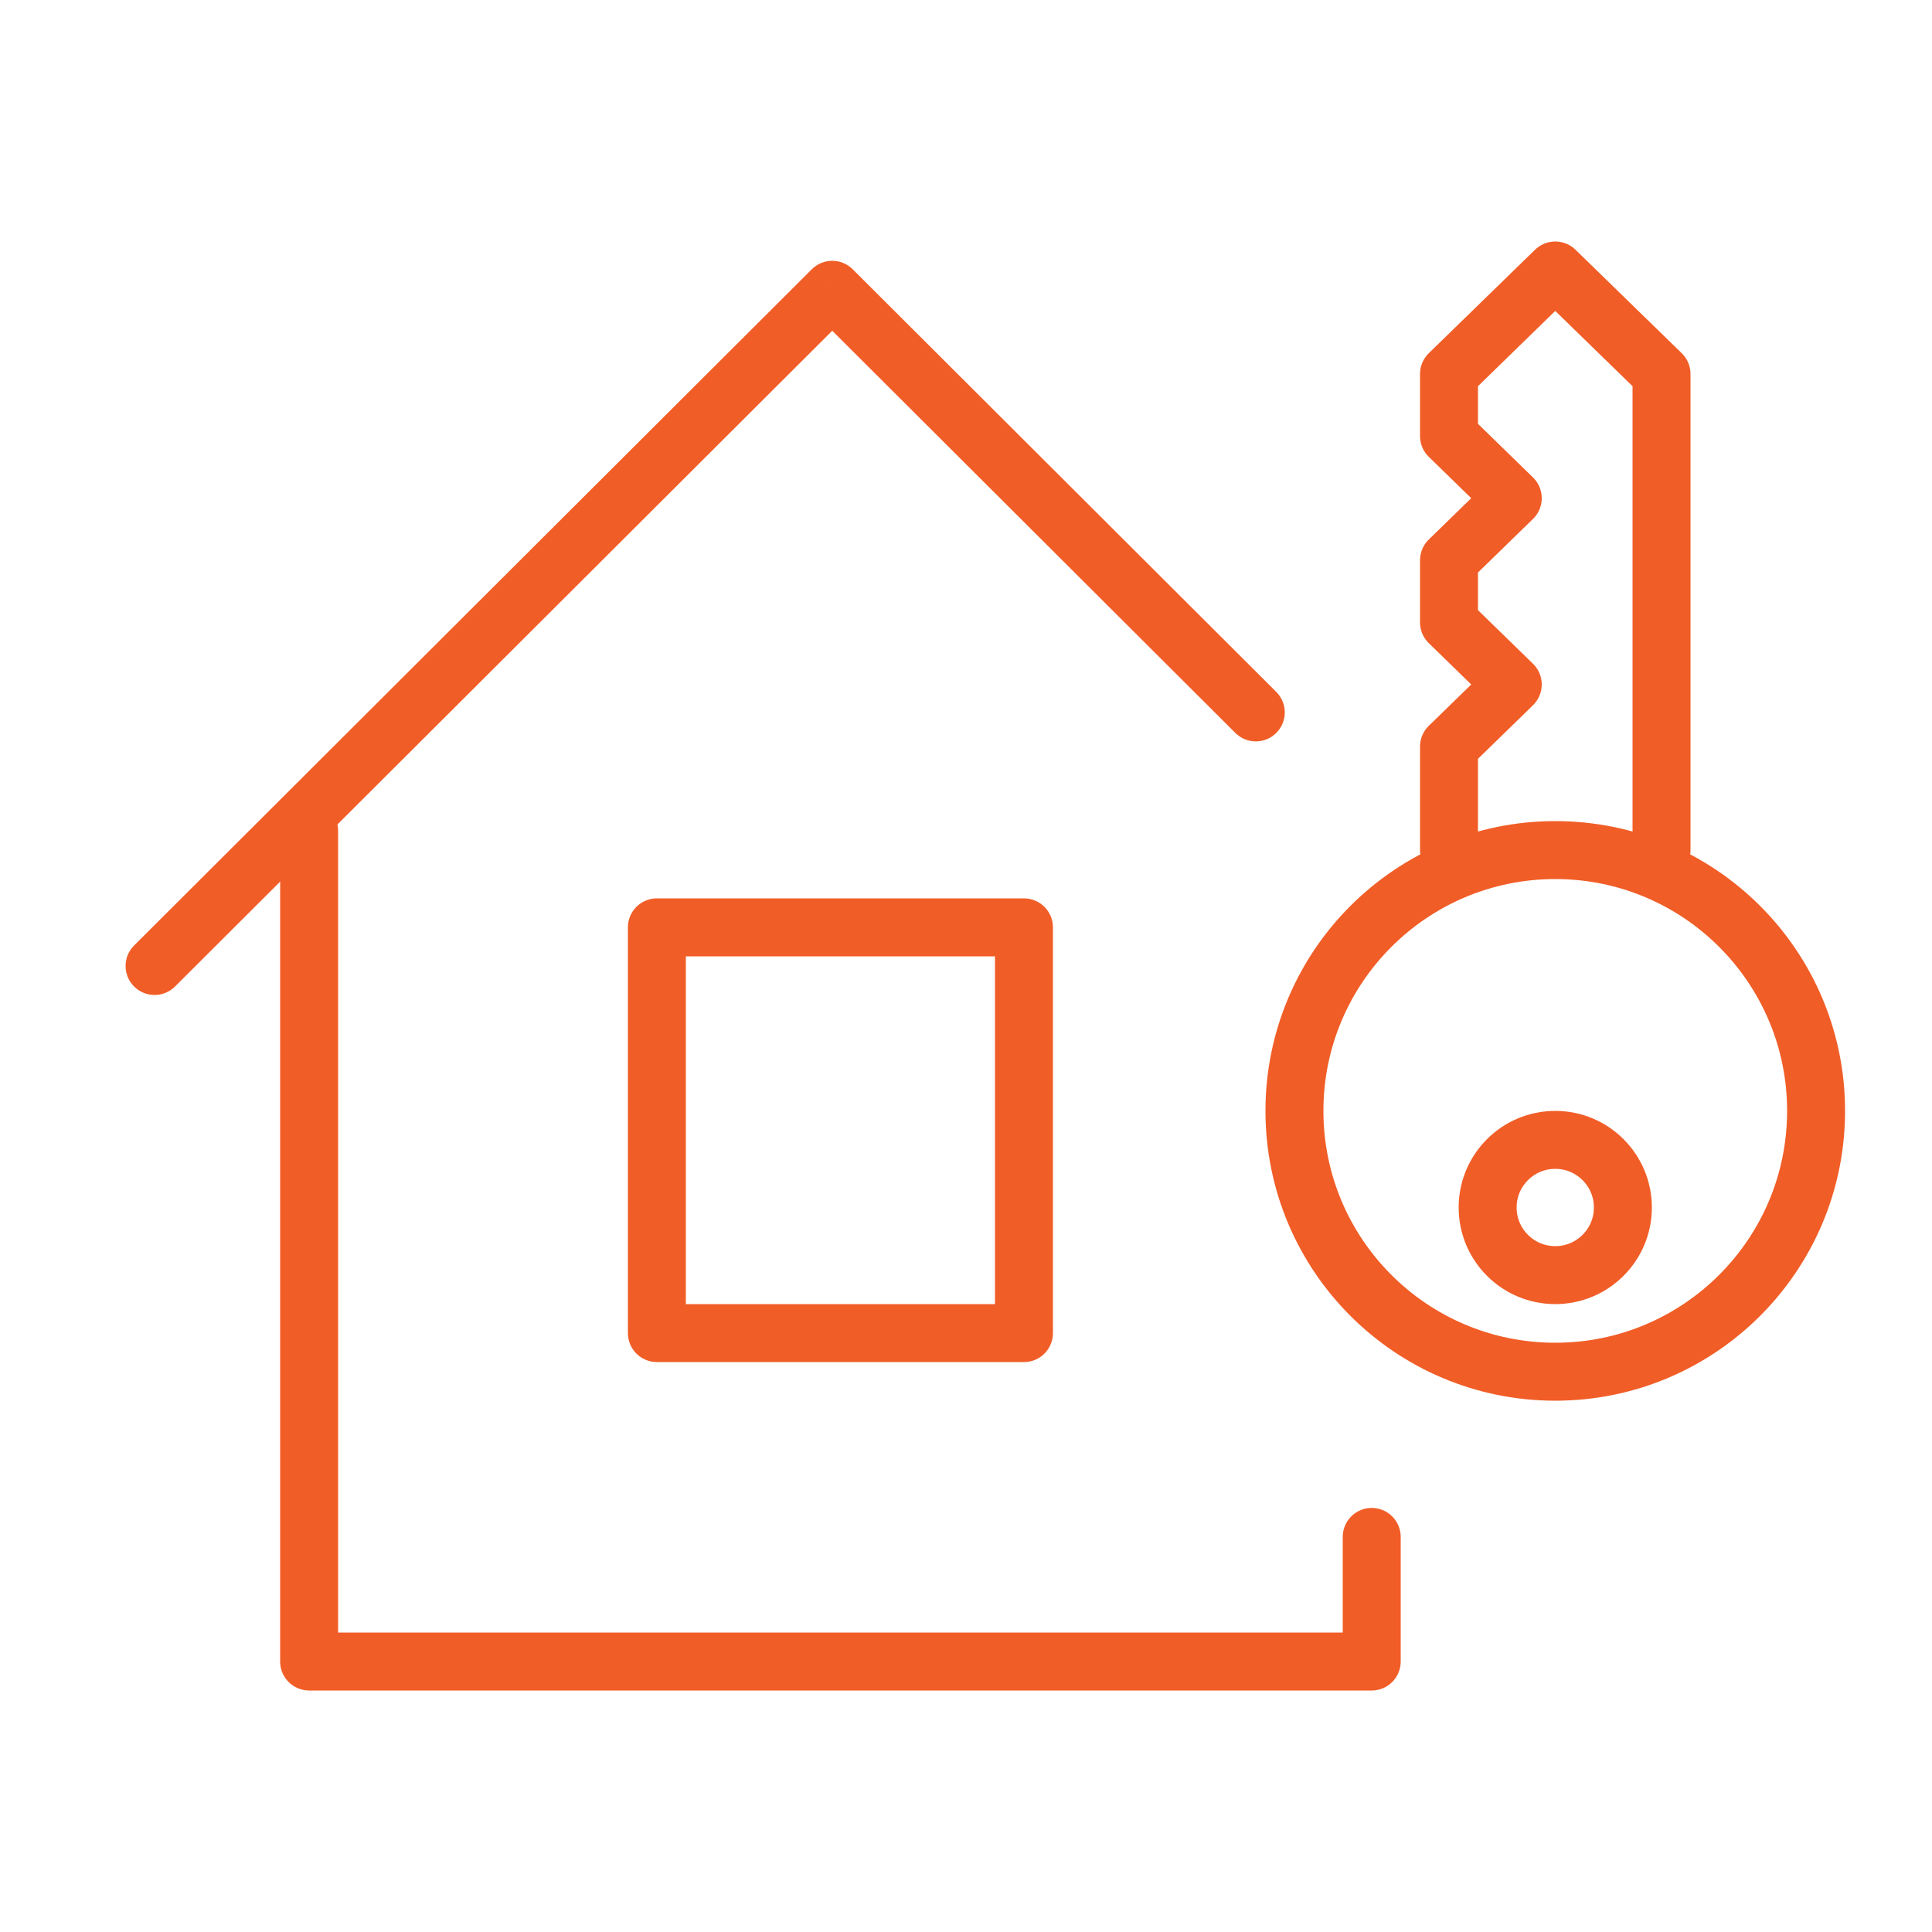
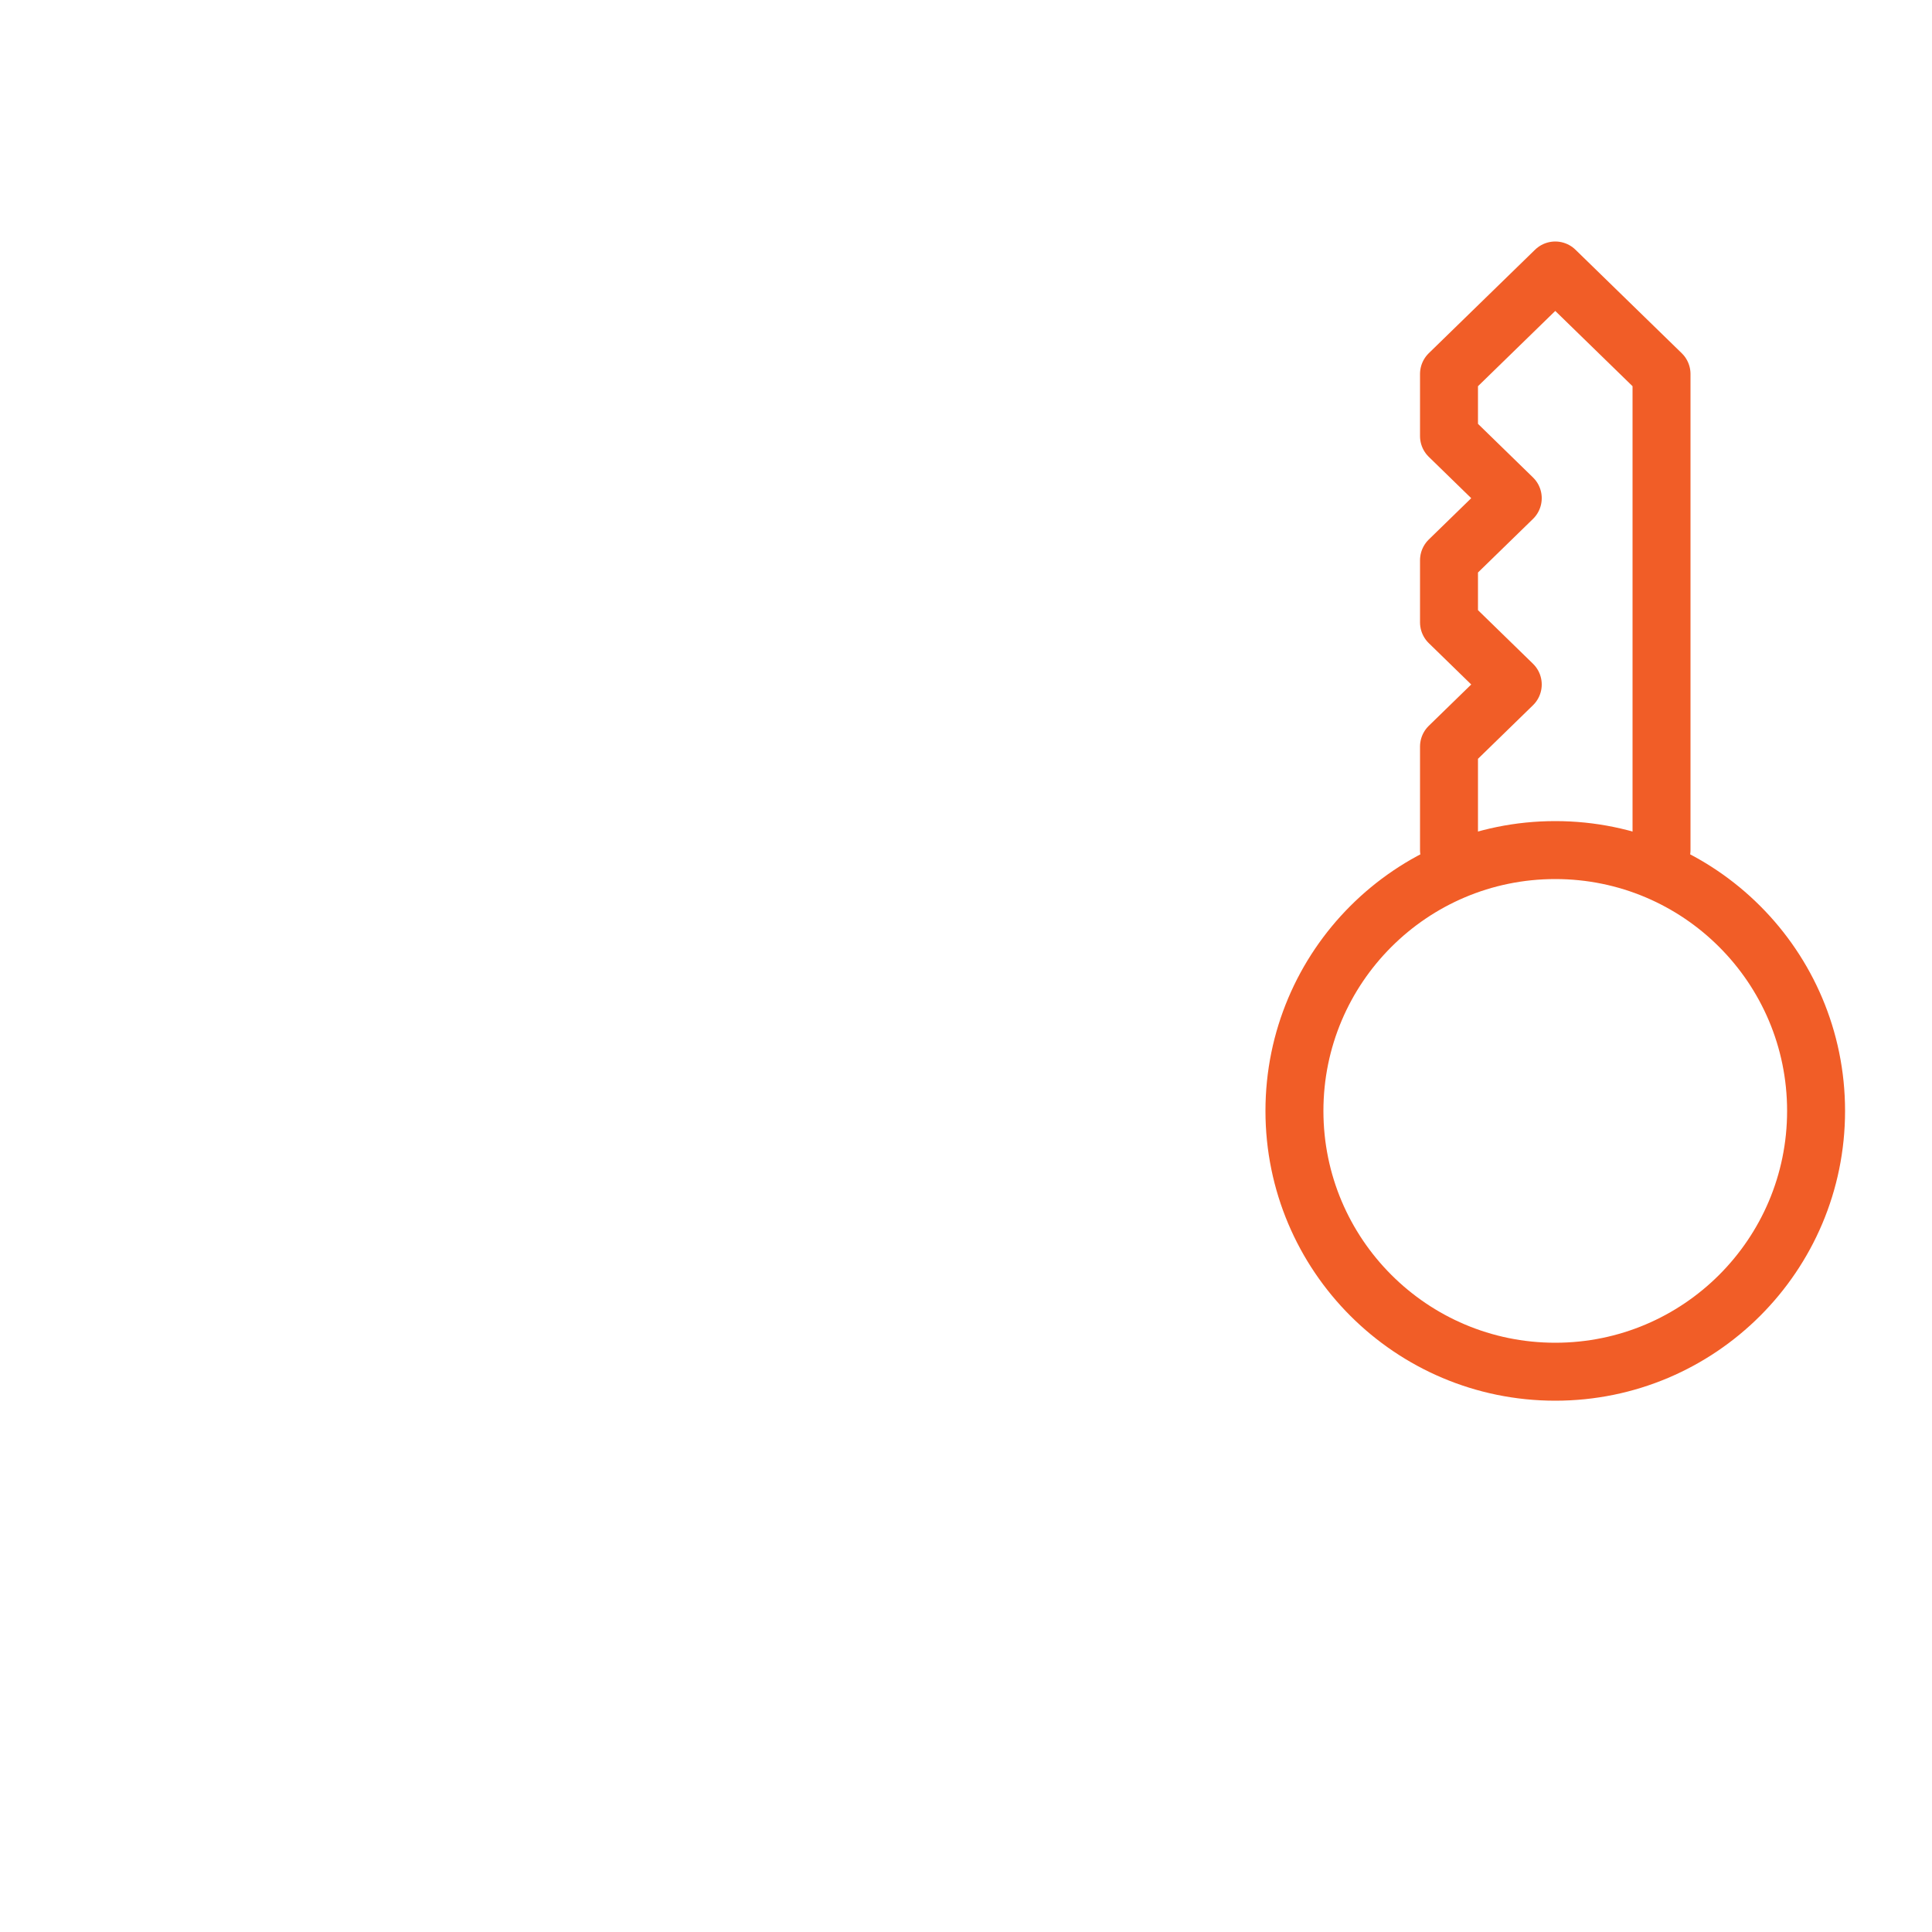
<svg xmlns="http://www.w3.org/2000/svg" alt="Real Estate" width="100" height="100" viewBox="0 0 100 100" fill="none">
-   <path d="M77 62.5C77 64.433 78.567 66 80.5 66C82.433 66 84 64.433 84 62.5C84 60.567 82.433 59 80.5 59C78.567 59 77 60.567 77 62.5Z" stroke="#F15D27" stroke-width="3" />
  <path d="M67 57.5C67 64.956 73.044 71 80.5 71C87.956 71 94 64.956 94 57.5C94 50.044 87.956 44 80.5 44C73.044 44 67 50.044 67 57.5Z" stroke="#F15D27" stroke-width="3" />
-   <path d="M6.941 48.938C6.354 49.523 6.353 50.473 6.938 51.059C7.523 51.646 8.473 51.647 9.059 51.062L6.941 48.938ZM43.077 15L44.136 13.938C43.551 13.354 42.603 13.354 42.017 13.938L43.077 15ZM63.941 37.937C64.527 38.522 65.477 38.521 66.062 37.934C66.647 37.348 66.646 36.398 66.059 35.813L63.941 37.937ZM9.059 51.062L44.136 16.062L42.017 13.938L6.941 48.938L9.059 51.062ZM61.675 31.438L44.136 13.938L42.017 16.062L59.556 33.562L61.675 31.438ZM66.059 35.813L61.675 31.438L59.556 33.562L63.941 37.937L66.059 35.813Z" fill="#F15D27" />
-   <path d="M16 43V86H71V79.55" stroke="#F15D27" stroke-width="3" stroke-linecap="round" stroke-linejoin="round" />
-   <path d="M34 48L34 69L53 69L53 48L34 48Z" stroke="#F15D27" stroke-width="3" stroke-linecap="round" stroke-linejoin="round" />
  <path d="M86 44L86 19.357L80.5 14L75 19.357L75 22.571L78.3 25.786L75 29L75 32.214L78.3 35.429L75 38.643L75 44" stroke="#F15D27" stroke-width="3" stroke-linecap="round" stroke-linejoin="round" />
</svg>